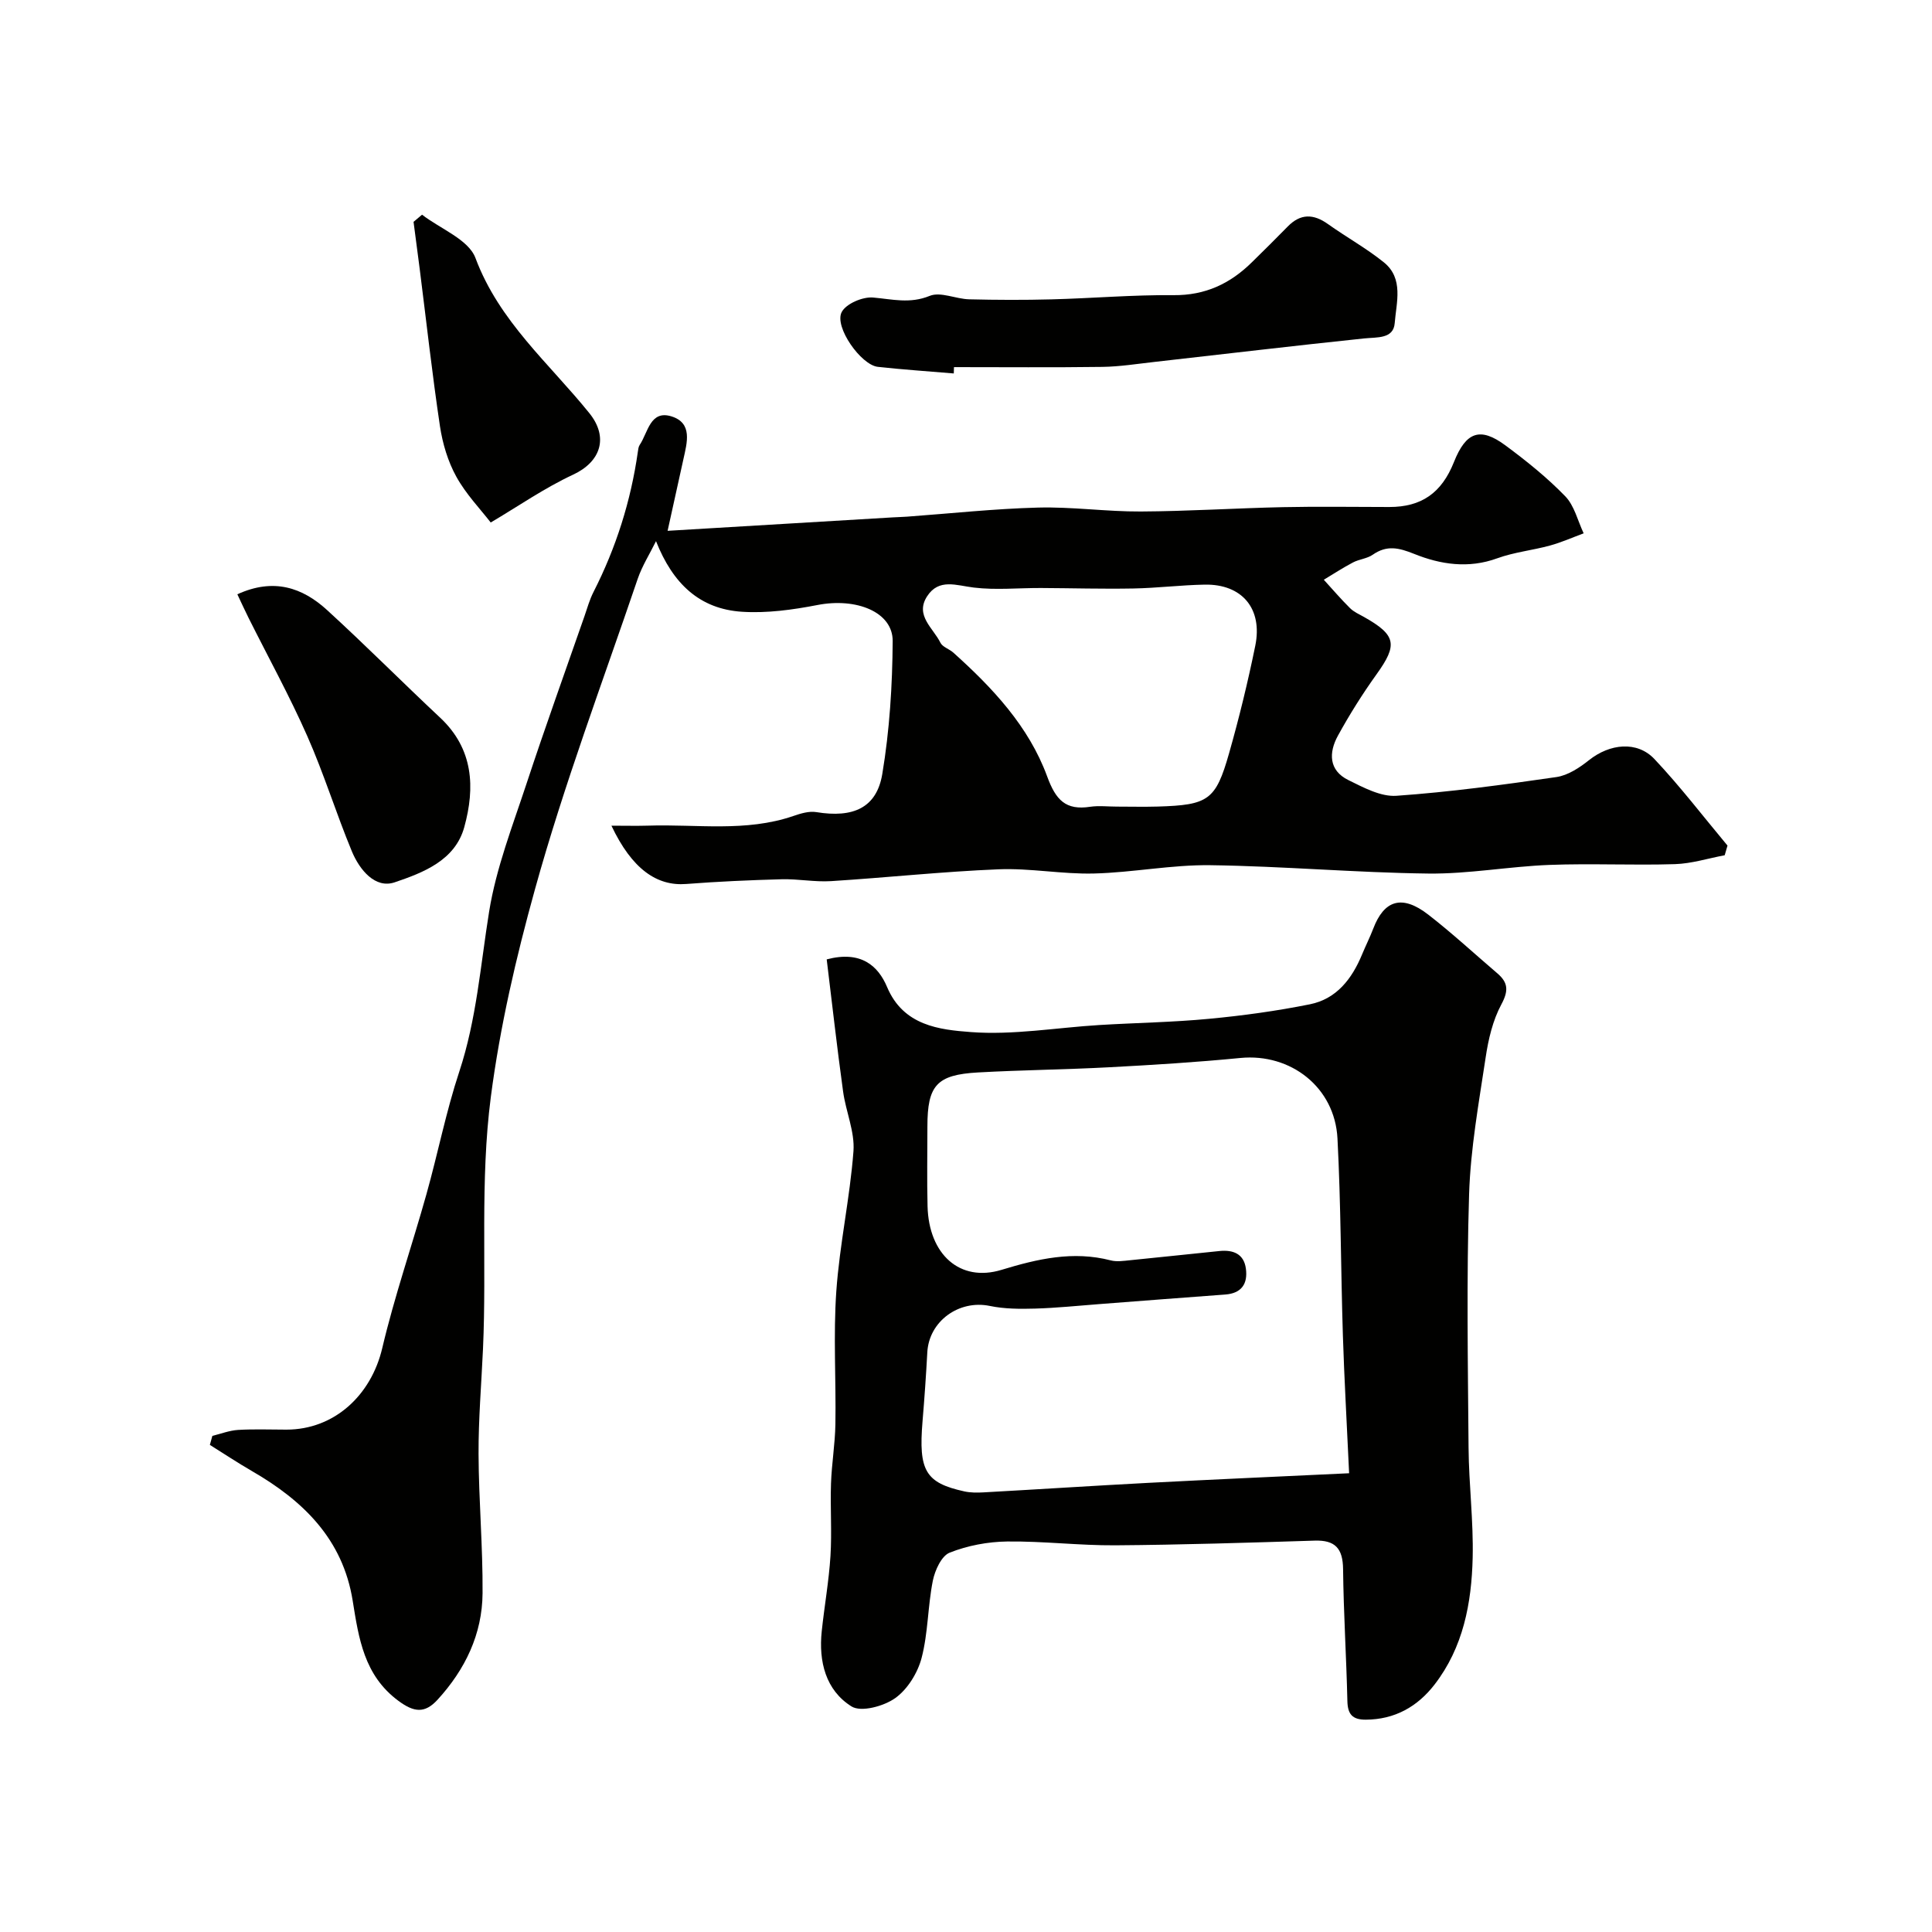
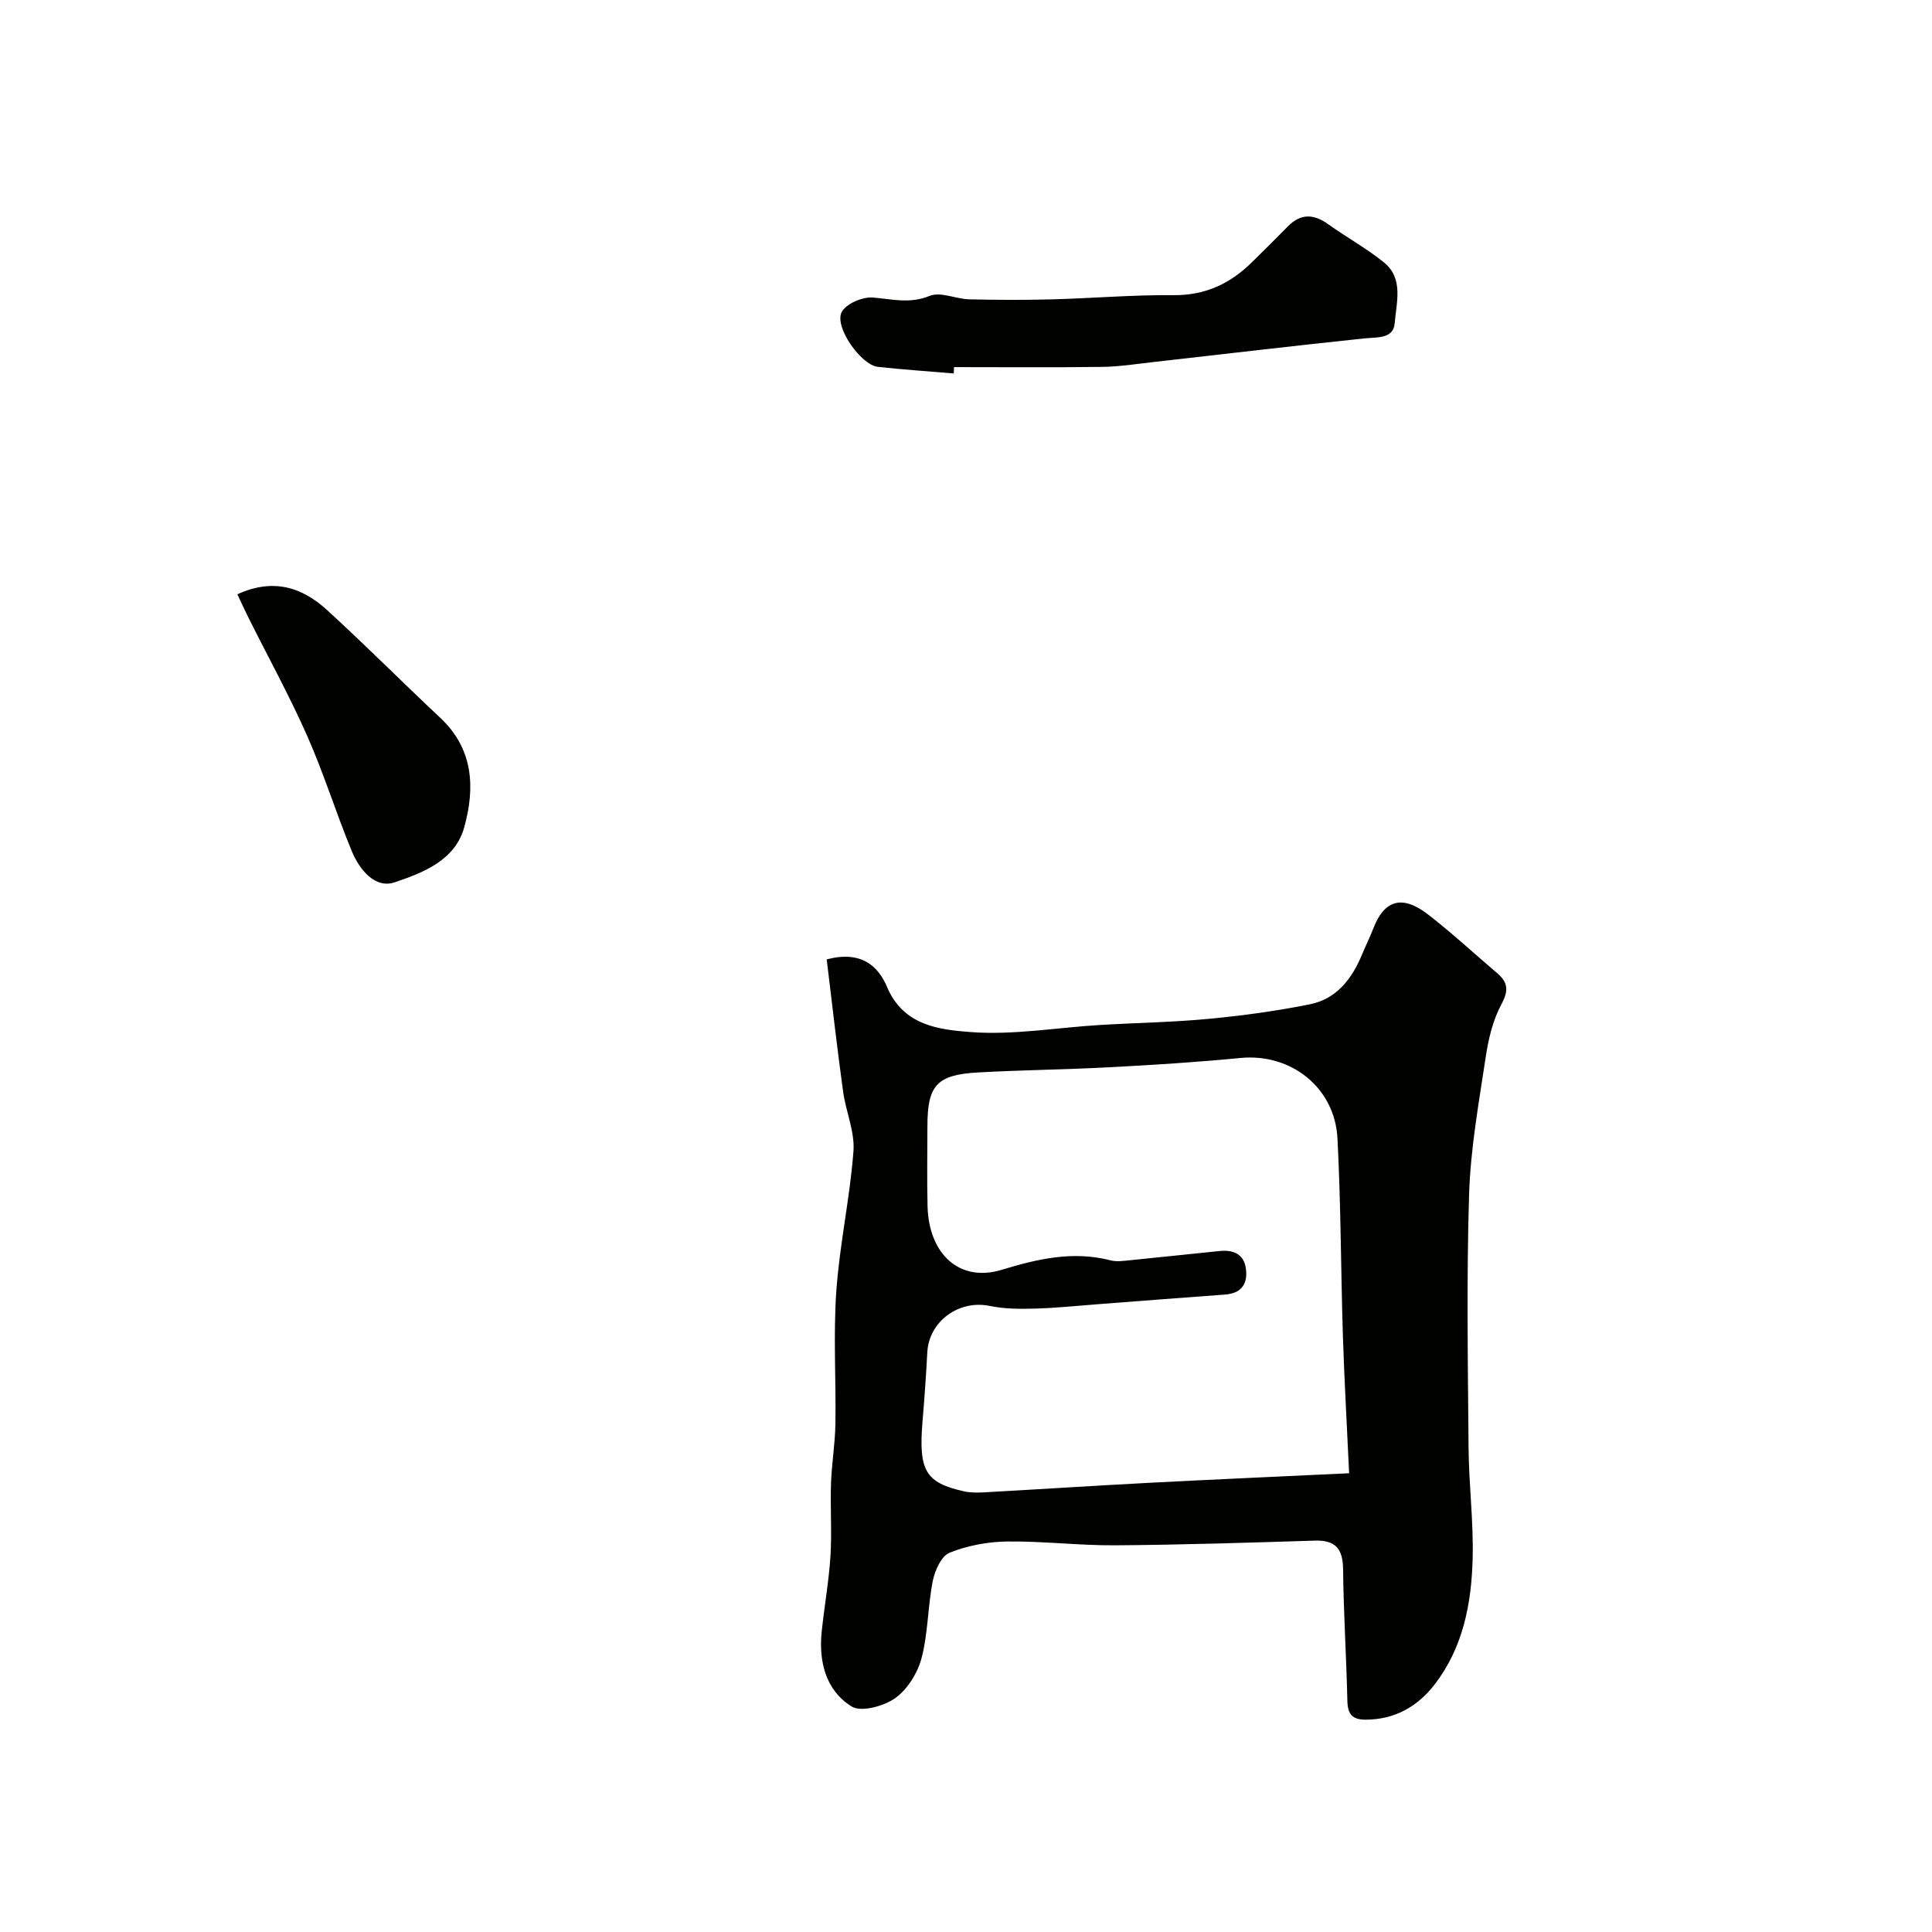
<svg xmlns="http://www.w3.org/2000/svg" enable-background="new 0 0 400 400" viewBox="0 0 400 400">
  <g fill="#010100">
-     <path d="m357.08 177.07c-3.43.64-6.84 1.73-10.28 1.84-8.66.27-17.34-.17-25.99.16-8.38.32-16.74 1.89-25.1 1.79-15.04-.18-30.07-1.53-45.11-1.73-8.02-.11-16.06 1.52-24.1 1.72-6.58.17-13.21-1.14-19.78-.87-11.57.47-23.11 1.72-34.68 2.45-3.37.21-6.8-.48-10.19-.39-6.6.18-13.21.47-19.79.98-6.05.47-11.21-3.07-15.47-12.07 2.99 0 5.31.06 7.62-.01 10.04-.33 20.2 1.38 30.05-2 1.51-.52 3.25-1.05 4.75-.8 7.61 1.25 12.49-.86 13.66-7.9 1.51-9.05 2.09-18.32 2.15-27.51.04-6.04-7.55-9.03-15.57-7.47-5.11.99-10.45 1.73-15.61 1.4-8.77-.56-14.33-5.79-17.82-14.62-1.28 2.61-2.87 5.11-3.8 7.83-7.26 21.37-15.25 42.55-21.27 64.28-3.89 14.03-7.22 28.3-9.13 42.97-2.26 17.44-.84 34.77-1.62 52.13-.33 7.27-.95 14.54-.92 21.8.04 9.6.9 19.21.83 28.8-.06 8.49-3.6 15.81-9.33 22.07-2.66 2.9-4.9 2.58-8.08.23-7.14-5.27-8.23-12.97-9.48-20.74-2.05-12.79-10.29-20.74-20.91-26.87-2.94-1.7-5.77-3.59-8.66-5.39.17-.62.34-1.25.52-1.87 1.77-.43 3.53-1.12 5.32-1.23 3.32-.2 6.66-.06 10-.06 9.9 0 17.54-7.08 19.85-16.87 2.53-10.73 6.16-21.2 9.14-31.84 2.37-8.44 4.06-17.1 6.81-25.41 3.58-10.83 4.39-22.04 6.18-33.15 1.46-9.04 4.88-17.79 7.77-26.56 3.82-11.59 7.96-23.06 11.97-34.59.58-1.68 1.06-3.42 1.86-4.99 4.68-9.18 7.74-18.85 9.19-29.04.07-.48.12-1.03.38-1.42 1.72-2.55 2.16-7.29 6.59-5.91 4.42 1.38 3.21 5.45 2.46 8.87-.97 4.4-1.94 8.8-3.27 14.82 16.33-.97 31.46-1.88 46.58-2.78.99-.06 1.99-.08 2.98-.15 9.03-.66 18.05-1.64 27.1-1.88 7.09-.19 14.2.85 21.3.81 9.82-.05 19.64-.69 29.47-.9 7.33-.16 14.67-.03 22-.03 6.65 0 10.82-2.9 13.37-9.3 2.49-6.26 5.41-7.35 10.67-3.45 4.35 3.22 8.62 6.65 12.37 10.52 1.9 1.95 2.59 5.08 3.82 7.68-2.32.86-4.6 1.88-6.98 2.53-3.61.99-7.42 1.37-10.91 2.64-5.94 2.17-11.73 1.29-17.17-.9-3.21-1.29-5.68-1.88-8.61.16-1.16.81-2.79.92-4.07 1.59-2.08 1.09-4.05 2.38-6.06 3.59 1.8 1.97 3.53 4 5.42 5.87.79.79 1.89 1.27 2.89 1.83 6.69 3.77 7.02 5.74 2.62 11.86-2.92 4.07-5.6 8.34-8.01 12.73-1.91 3.48-1.93 7.18 2.17 9.19 3.13 1.54 6.71 3.48 9.95 3.25 11.08-.78 22.12-2.28 33.13-3.88 2.38-.35 4.78-1.94 6.74-3.5 4.28-3.41 9.94-4.05 13.55-.22 5.35 5.68 10.11 11.91 15.12 17.91-.21.69-.4 1.35-.58 2zm-125.86-10.07c2.83 0 5.66.07 8.49-.01 10.46-.32 11.99-1.3 14.75-11.01 2.09-7.35 3.9-14.79 5.43-22.28 1.57-7.7-2.75-12.8-10.47-12.66-4.93.09-9.84.71-14.77.8-6.38.12-12.76-.07-19.13-.1-4.64-.02-9.33.46-13.9-.09-3.6-.43-7.24-1.97-9.68 1.82-2.55 3.95 1.28 6.57 2.76 9.59.44.9 1.83 1.3 2.67 2.05 8.13 7.3 15.63 15.28 19.43 25.63 1.79 4.89 3.82 7.08 8.94 6.29 1.78-.26 3.65-.03 5.48-.03z" />
    <path d="m171.16 198.63c7.08-1.87 10.64 1.31 12.5 5.72 3.38 8.03 10.85 8.84 17.35 9.33 8.78.66 17.72-.92 26.6-1.46 7.58-.46 15.2-.57 22.76-1.29 6.98-.66 13.95-1.62 20.82-3 5.53-1.11 8.72-5.27 10.81-10.32.75-1.81 1.63-3.56 2.33-5.38 2.2-5.75 5.84-7.17 11.4-2.85 4.93 3.83 9.53 8.08 14.28 12.14 2.22 1.9 2.36 3.58.84 6.41-1.79 3.32-2.71 7.27-3.27 11.06-1.41 9.38-3.12 18.81-3.42 28.26-.54 17.47-.25 34.98-.11 52.47.06 7.6 1.03 15.21.85 22.79-.22 9.39-1.95 18.58-7.9 26.27-3.52 4.55-8.21 7.23-14.23 7.26-2.82.01-3.75-1.16-3.81-3.89-.21-9.1-.79-18.19-.89-27.29-.05-4.25-1.61-6.03-5.89-5.89-13.76.43-27.52.87-41.28.97-7.45.05-14.92-.88-22.37-.79-4.01.05-8.2.84-11.91 2.31-1.7.67-3.06 3.67-3.49 5.82-1.05 5.27-.97 10.8-2.32 15.97-.81 3.1-2.91 6.51-5.47 8.33-2.36 1.68-7.06 2.96-9.04 1.72-5.35-3.35-6.83-9.3-6.17-15.56.55-5.21 1.48-10.38 1.81-15.6.31-4.98-.06-10 .11-14.99.14-4.1.84-8.18.91-12.28.15-9.18-.45-18.4.19-27.54.68-9.7 2.82-19.29 3.55-28.98.3-4.05-1.59-8.23-2.15-12.39-1.25-9.06-2.27-18.16-3.39-27.33zm108.16 106.39c-.49-10.7-1.01-19.61-1.29-28.53-.43-13.59-.41-27.2-1.12-40.78-.55-10.61-9.7-17.68-20.09-16.67-9 .88-18.04 1.44-27.07 1.92-9.09.49-18.2.57-27.29 1.08-8.54.48-10.45 2.68-10.45 11.19 0 5.5-.11 11 .03 16.5.25 10.01 6.71 15.8 15.31 13.18 7.49-2.28 14.82-3.98 22.62-1.96 1.24.32 2.66.1 3.98-.03 6.19-.61 12.37-1.29 18.55-1.91 2.79-.28 5.04.56 5.45 3.66.41 3.11-.88 5.1-4.29 5.35-8.69.63-17.37 1.32-26.06 1.98-4.43.34-8.86.8-13.3.93-3.12.09-6.33.08-9.37-.55-6.38-1.32-12.59 3.15-12.94 9.6-.26 4.77-.59 9.54-.99 14.3-.85 10.21.59 12.72 8.66 14.5 1.28.28 2.65.27 3.97.2 11.37-.63 22.73-1.37 34.1-1.97 13.61-.71 27.23-1.31 41.59-1.99z" />
    <path d="m197.47 77.32c-5.24-.45-10.5-.79-15.73-1.37-3.48-.39-9.06-8.27-7.48-11.33.9-1.74 4.35-3.21 6.5-3.02 3.97.34 7.6 1.34 11.72-.34 2.25-.92 5.41.64 8.18.71 5.68.14 11.38.16 17.06.01 8.42-.22 16.84-.95 25.25-.87 6.57.06 11.73-2.38 16.23-6.82 2.49-2.45 4.98-4.9 7.42-7.4 2.64-2.7 5.32-2.64 8.32-.5 3.81 2.72 7.95 5 11.58 7.93 4.15 3.35 2.57 8.34 2.24 12.58-.26 3.3-3.65 2.89-6.34 3.17-14.47 1.51-28.92 3.23-43.39 4.86-3.59.4-7.18.98-10.78 1.03-10.25.14-20.5.05-30.74.05-.01.43-.02.87-.04 1.31z" />
    <path d="m49.14 123.04c7.53-3.44 13.48-1.39 18.57 3.26 7.96 7.27 15.55 14.92 23.42 22.29 6.9 6.46 7.26 14.46 4.99 22.67-1.91 6.92-8.57 9.43-14.39 11.41-4.07 1.39-7.29-2.61-8.86-6.36-3.28-7.9-5.8-16.12-9.26-23.93-3.67-8.31-8.07-16.3-12.14-24.44-.78-1.55-1.49-3.13-2.33-4.9z" />
-     <path d="m87.38 44.45c3.81 2.94 9.63 5.14 11.06 8.97 4.9 13.13 15.25 21.79 23.58 32.12 4.05 5.03 2.34 10.08-3.36 12.73-5.97 2.78-11.45 6.6-17.06 9.91-2.14-2.77-5.13-5.87-7.13-9.5-1.74-3.15-2.84-6.85-3.38-10.43-1.62-10.84-2.82-21.74-4.2-32.61-.41-3.24-.85-6.47-1.27-9.71.59-.49 1.17-.99 1.76-1.48z" />
  </g>
</svg>